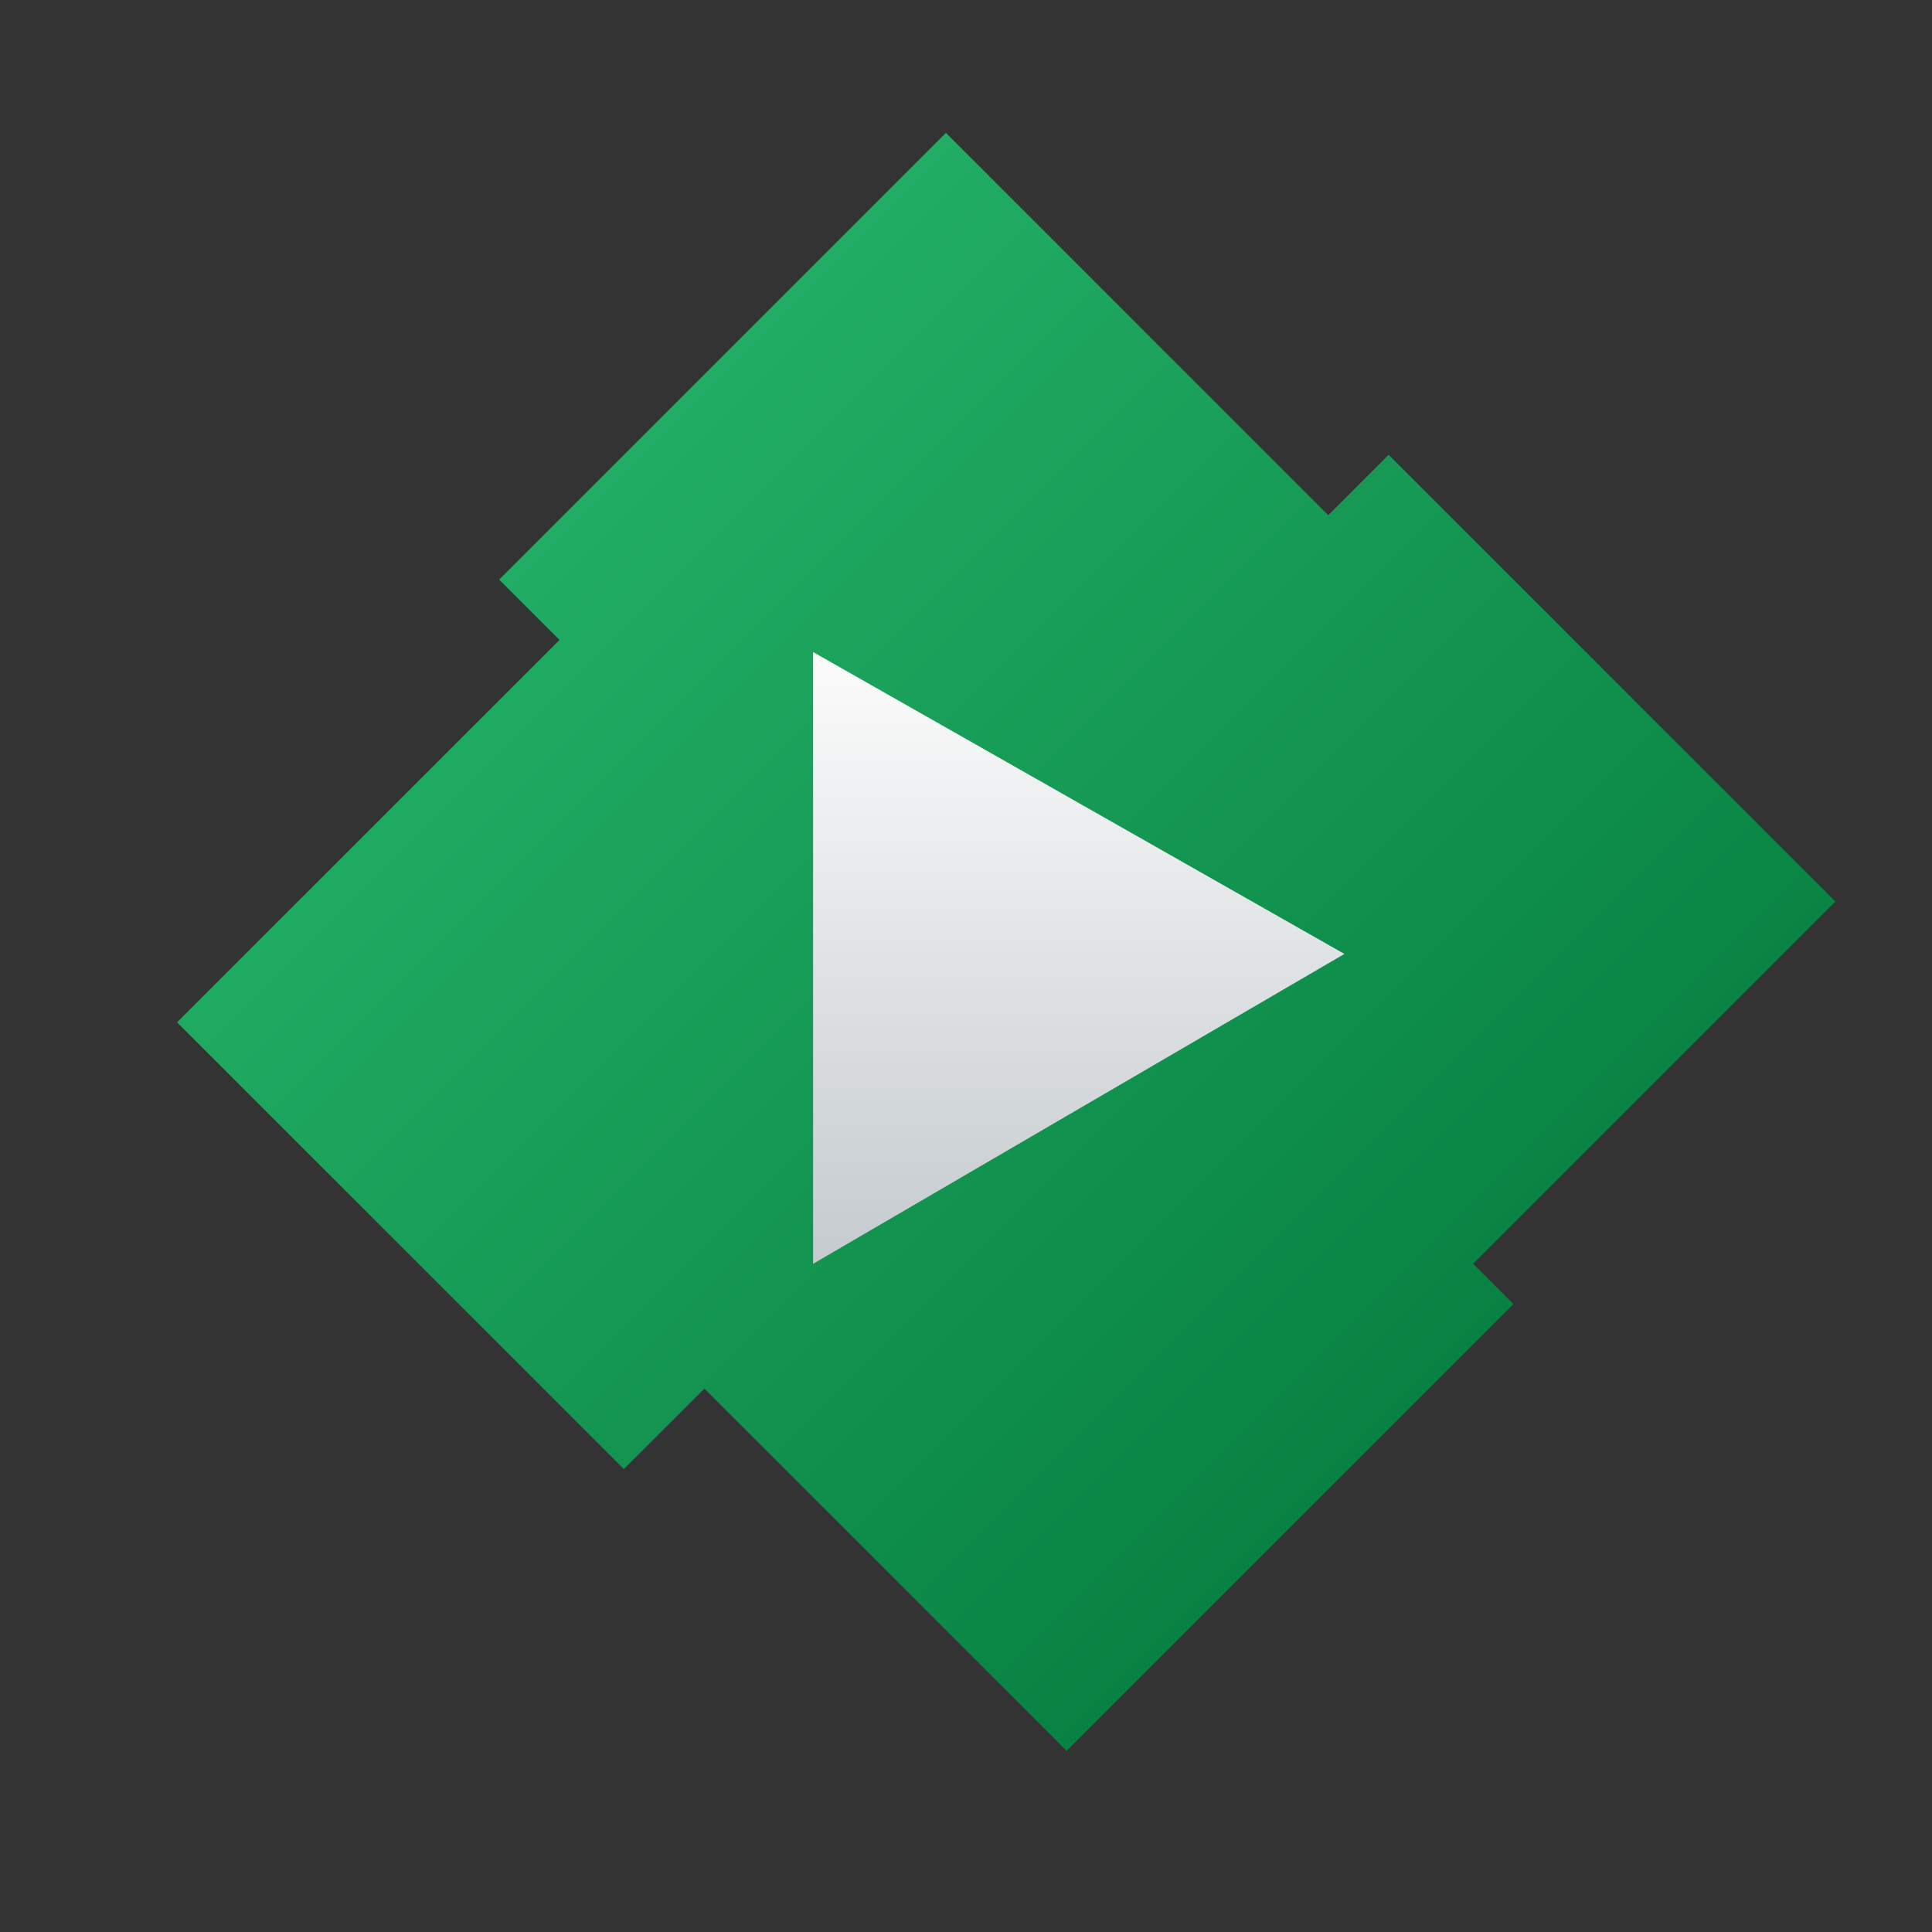
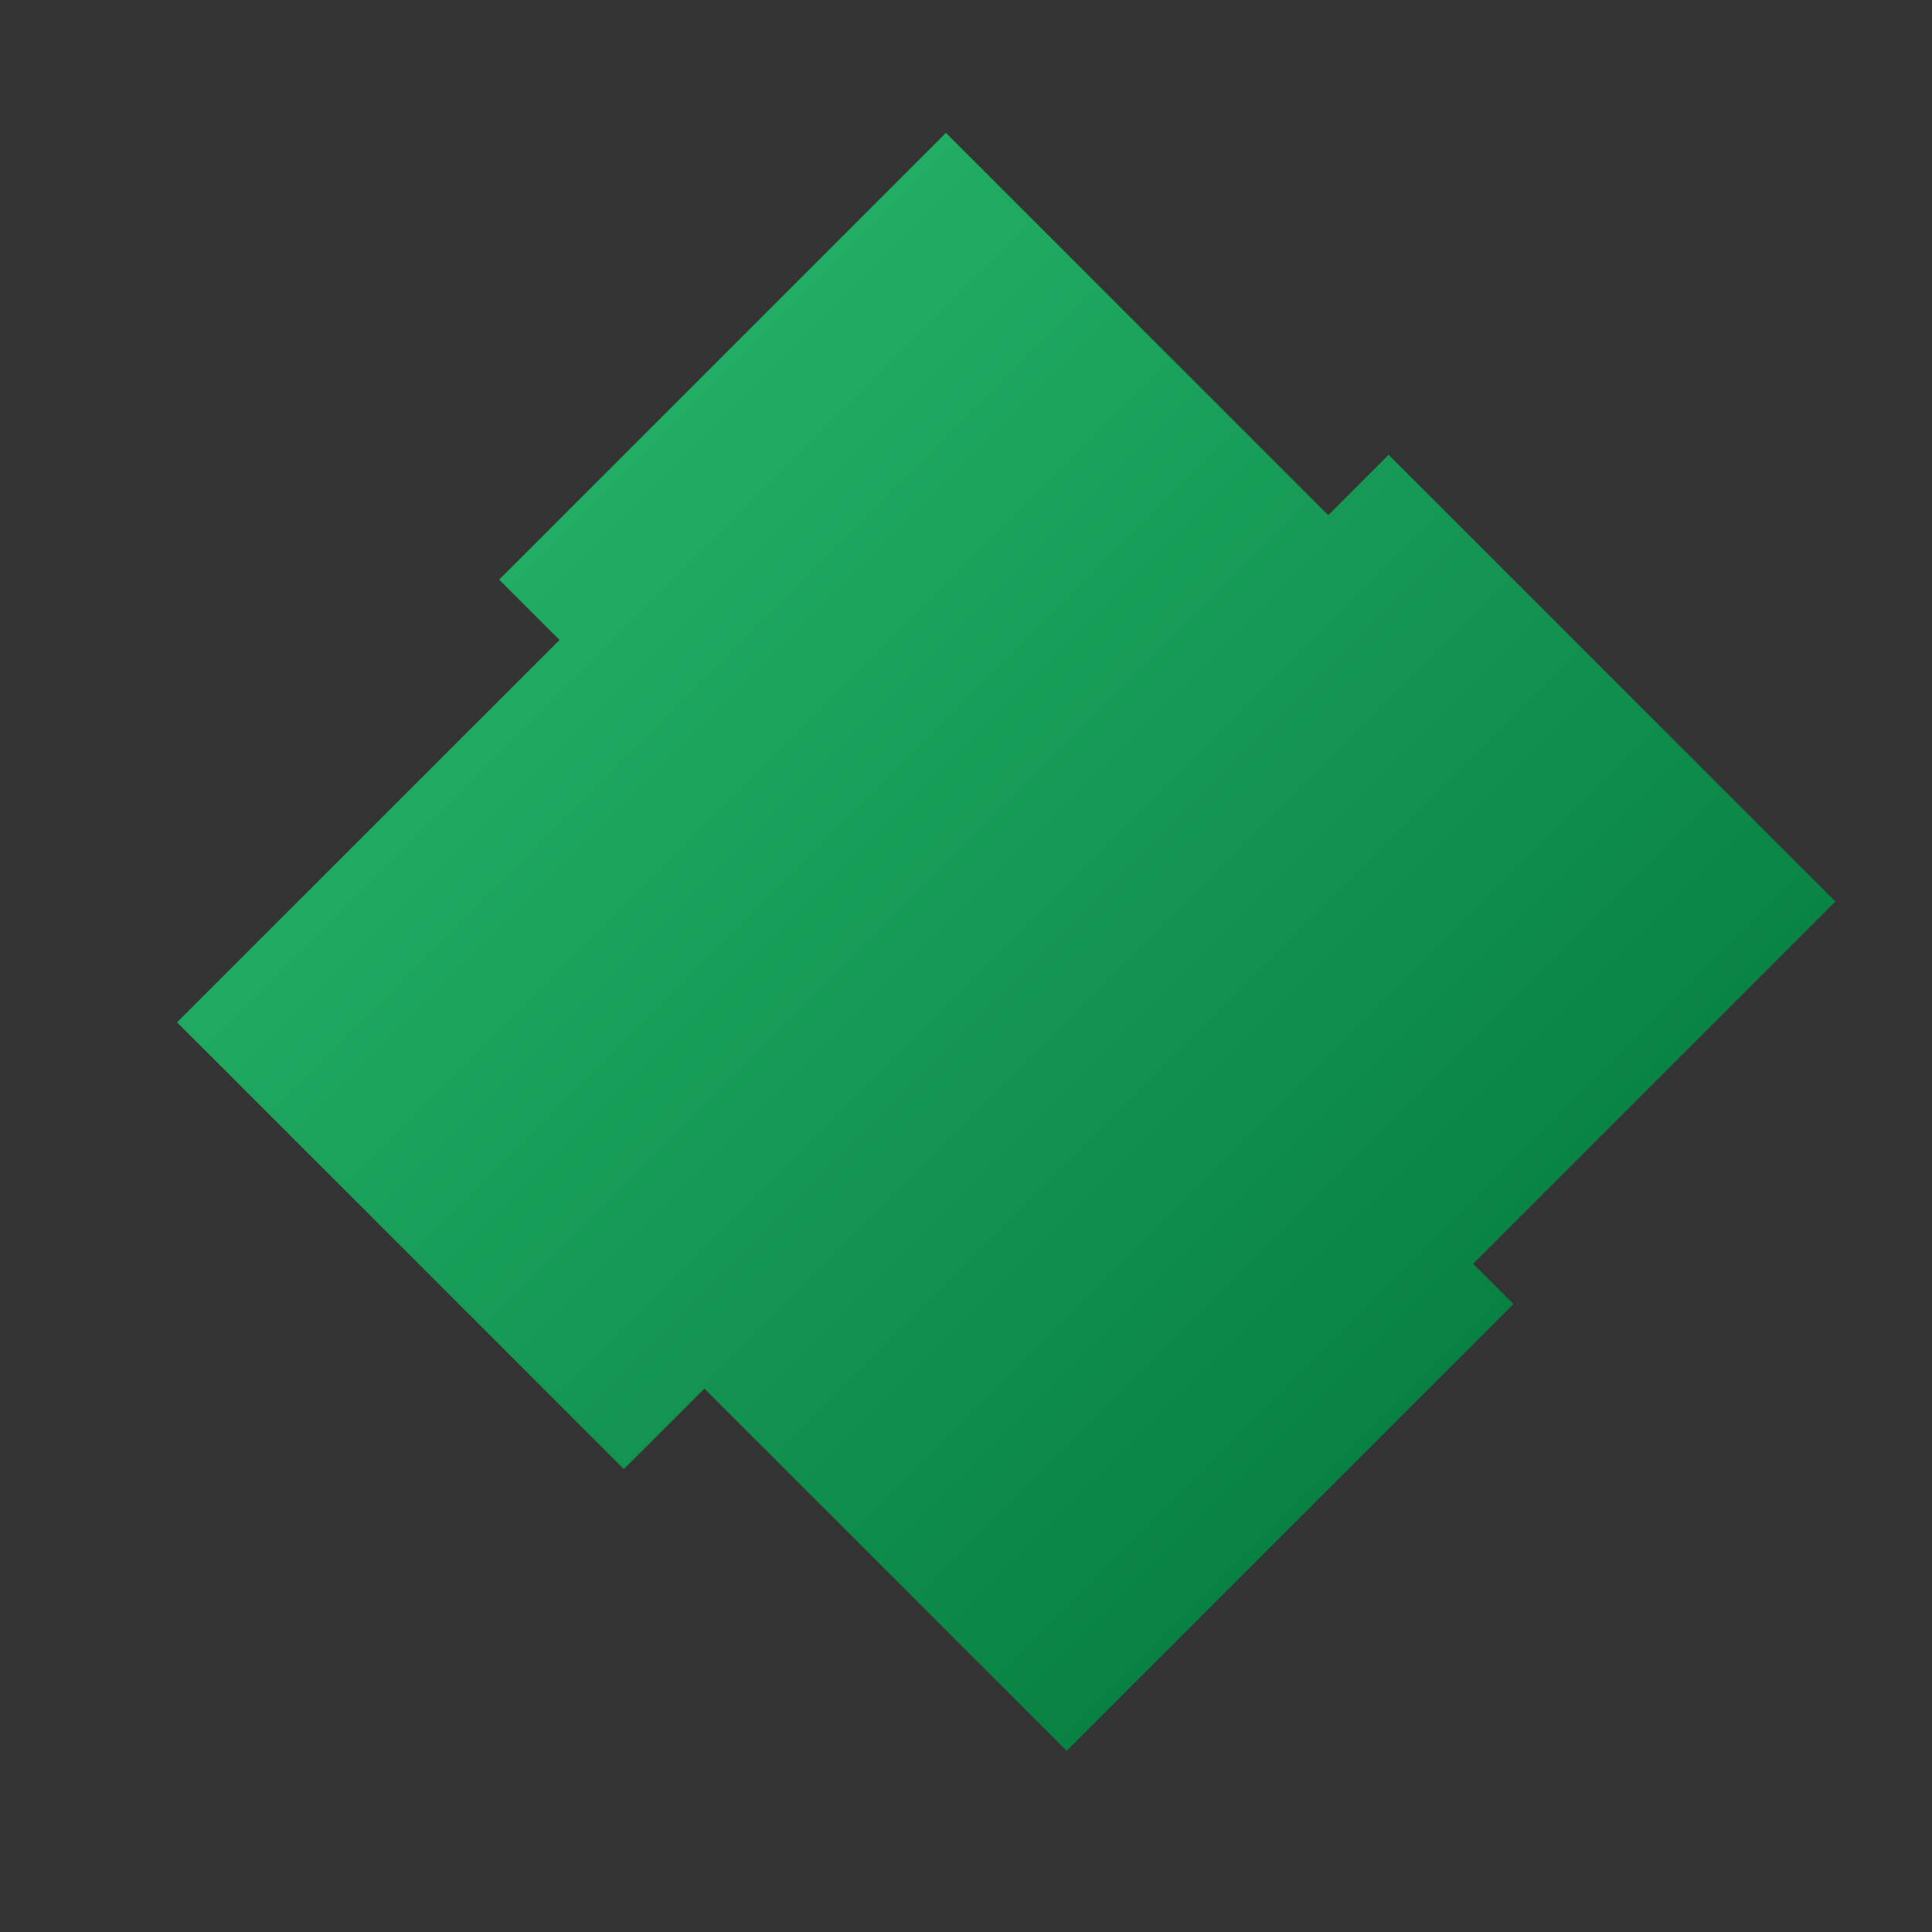
<svg xmlns="http://www.w3.org/2000/svg" width="50px" height="50px" viewBox="0 0 50 50" version="1.1">
  <rect x="0" y="0" width="50" height="50" fill="#333333" stroke="none" />
  <defs>
    <linearGradient id="linear0" gradientUnits="userSpaceOnUse" x1="13.96" y1="12.88" x2="35.54" y2="34.46" gradientTransform="matrix(1.042,0,0,1.042,0,0)">
      <stop offset="0" style="stop-color:rgb(12.941%,67.843%,39.216%);stop-opacity:1;" />
      <stop offset="1" style="stop-color:rgb(3.137%,50.98%,25.882%);stop-opacity:1;" />
    </linearGradient>
    <linearGradient id="linear1" gradientUnits="userSpaceOnUse" x1="26.817" y1="16.069" x2="26.817" y2="31.845" gradientTransform="matrix(1.042,0,0,1.042,0,0)">
      <stop offset="0" style="stop-color:rgb(98.824%,98.824%,98.824%);stop-opacity:1;" />
      <stop offset="1" style="stop-color:rgb(76.471%,78.824%,80.392%);stop-opacity:1;" />
    </linearGradient>
  </defs>
  <g id="surface1">
    <path style=" stroke:none;fill-rule:nonzero;fill:url(#linear0);" d="M 38.125 32.707 L 39.168 33.75 L 27.605 45.312 L 18.23 35.938 L 16.145 38.02 L 4.582 26.457 L 14.48 16.562 L 12.918 15 L 24.48 3.438 L 34.375 13.332 L 35.938 11.77 L 47.5 23.332 Z M 38.125 32.707 " />
-     <path style=" stroke:none;fill-rule:nonzero;fill:url(#linear1);" d="M 21.043 16.875 L 34.793 24.688 L 21.043 32.707 Z M 21.043 16.875 " />
  </g>
</svg>